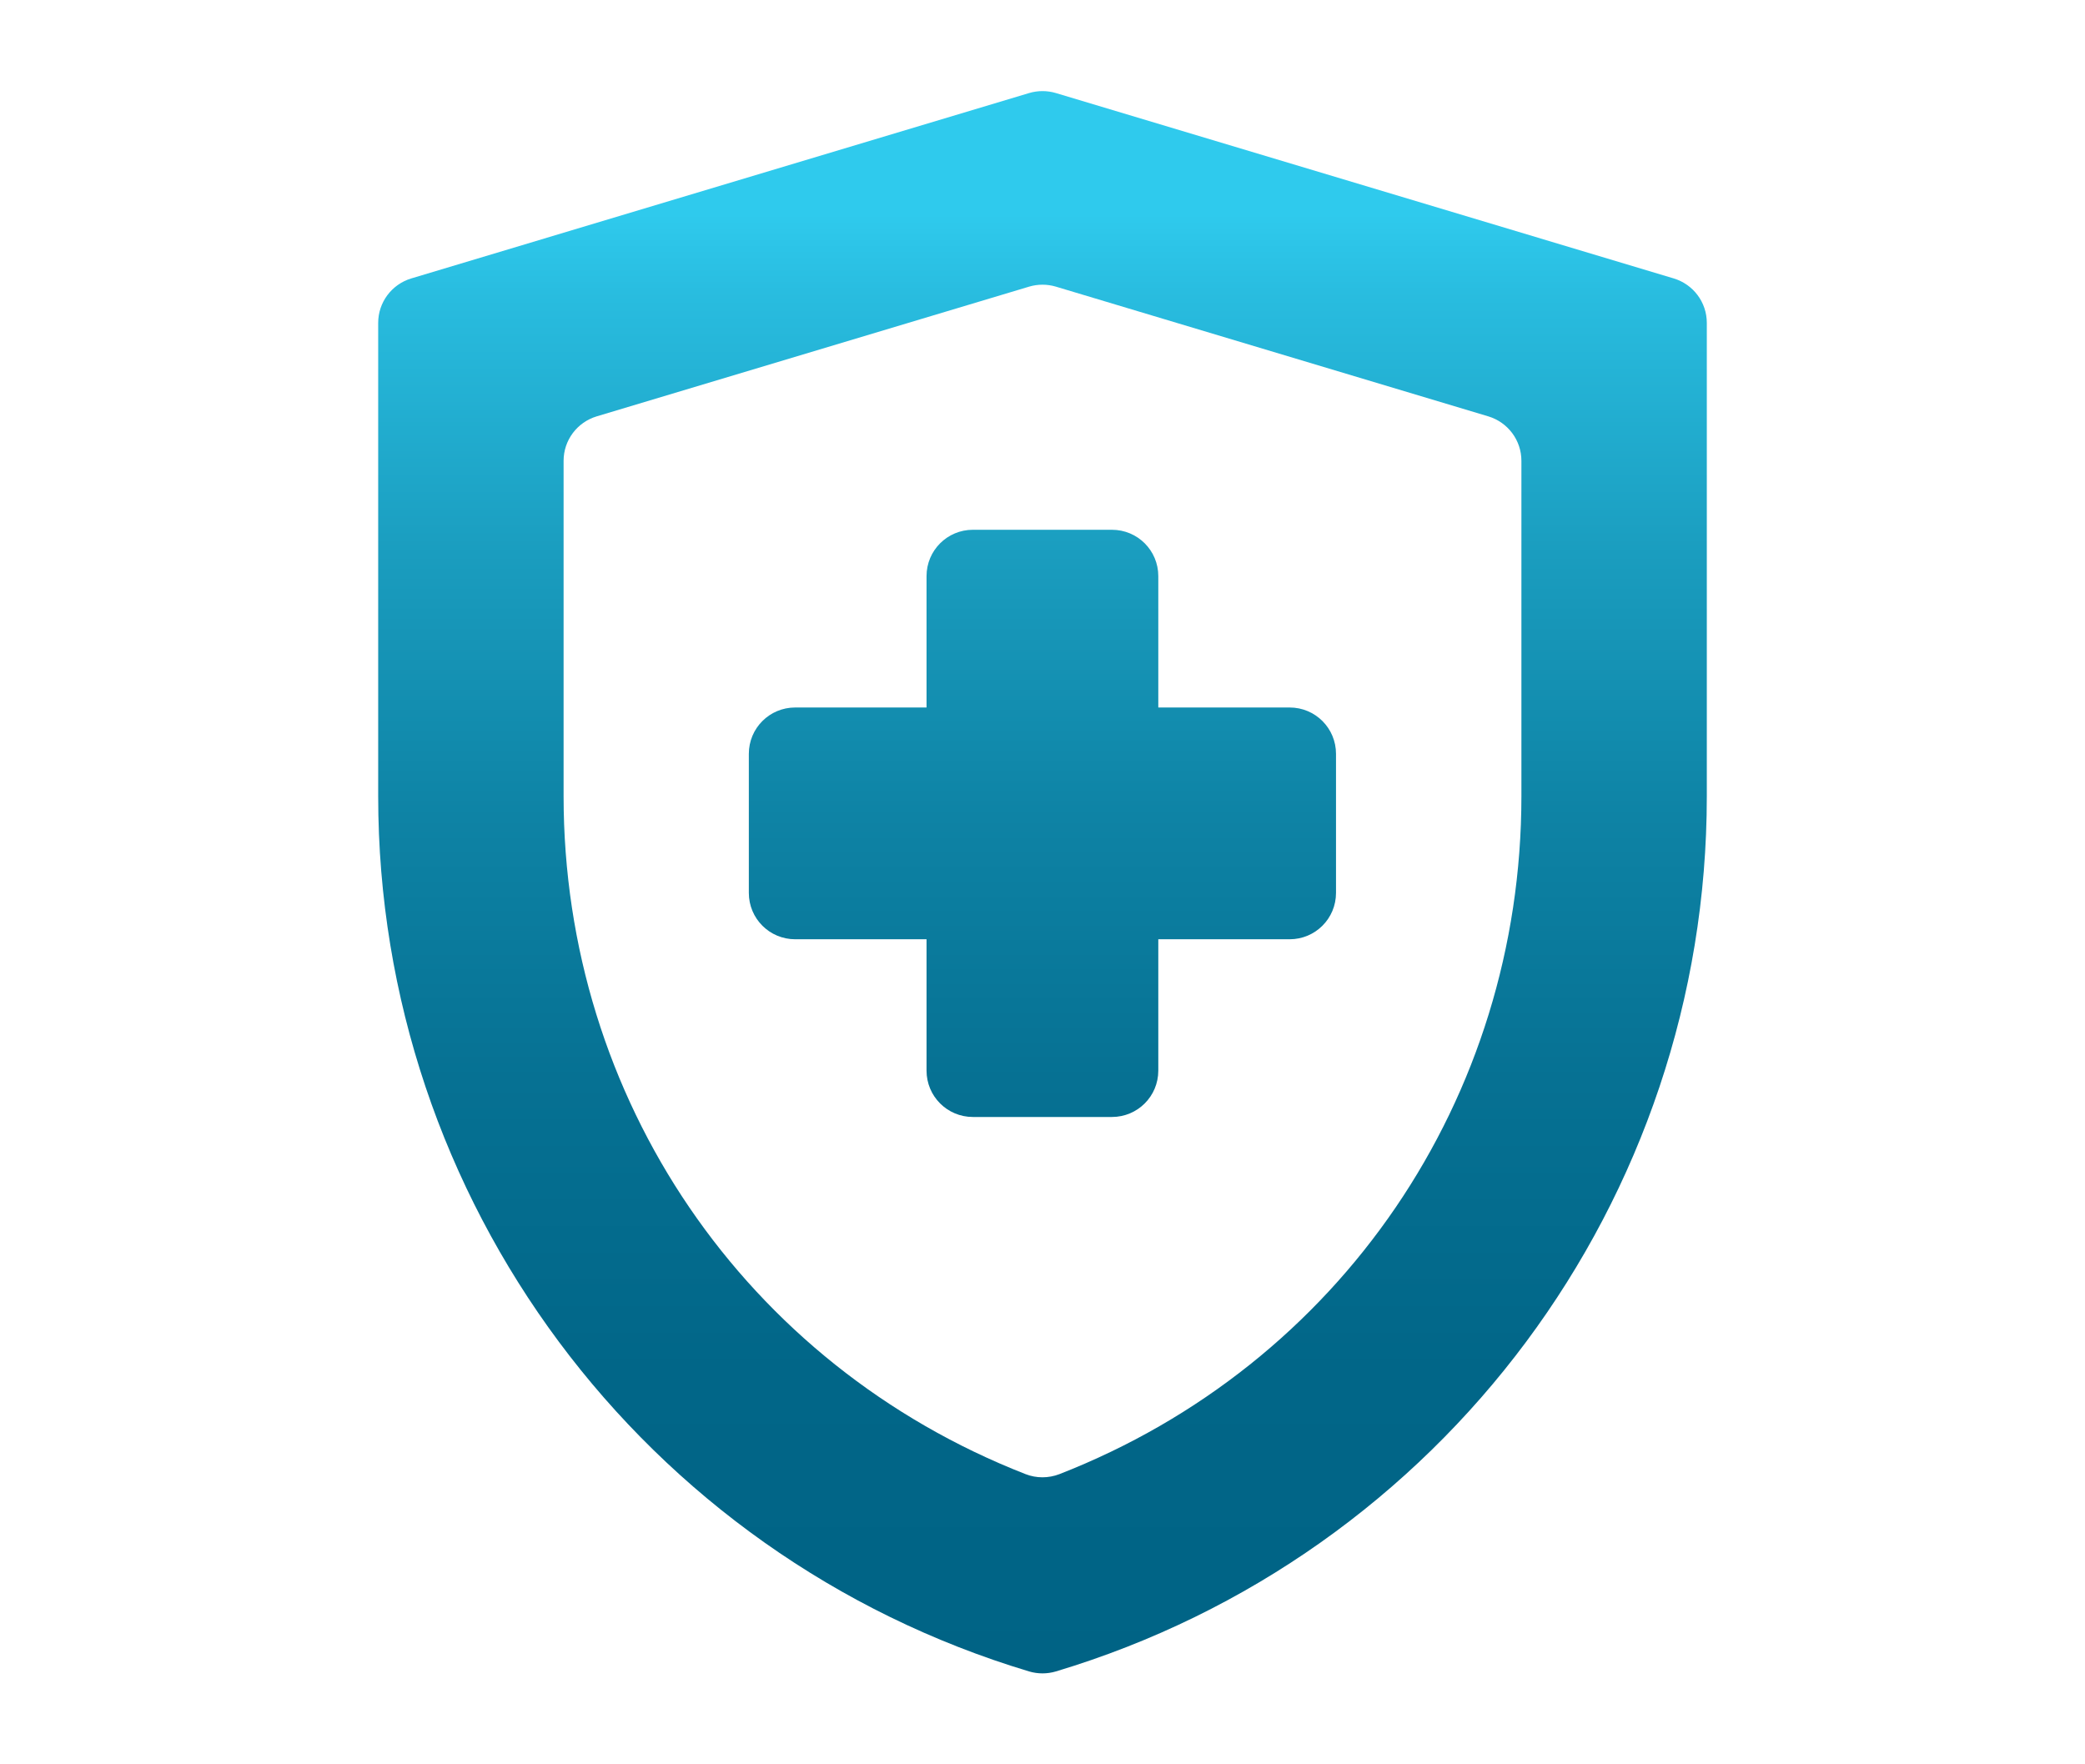
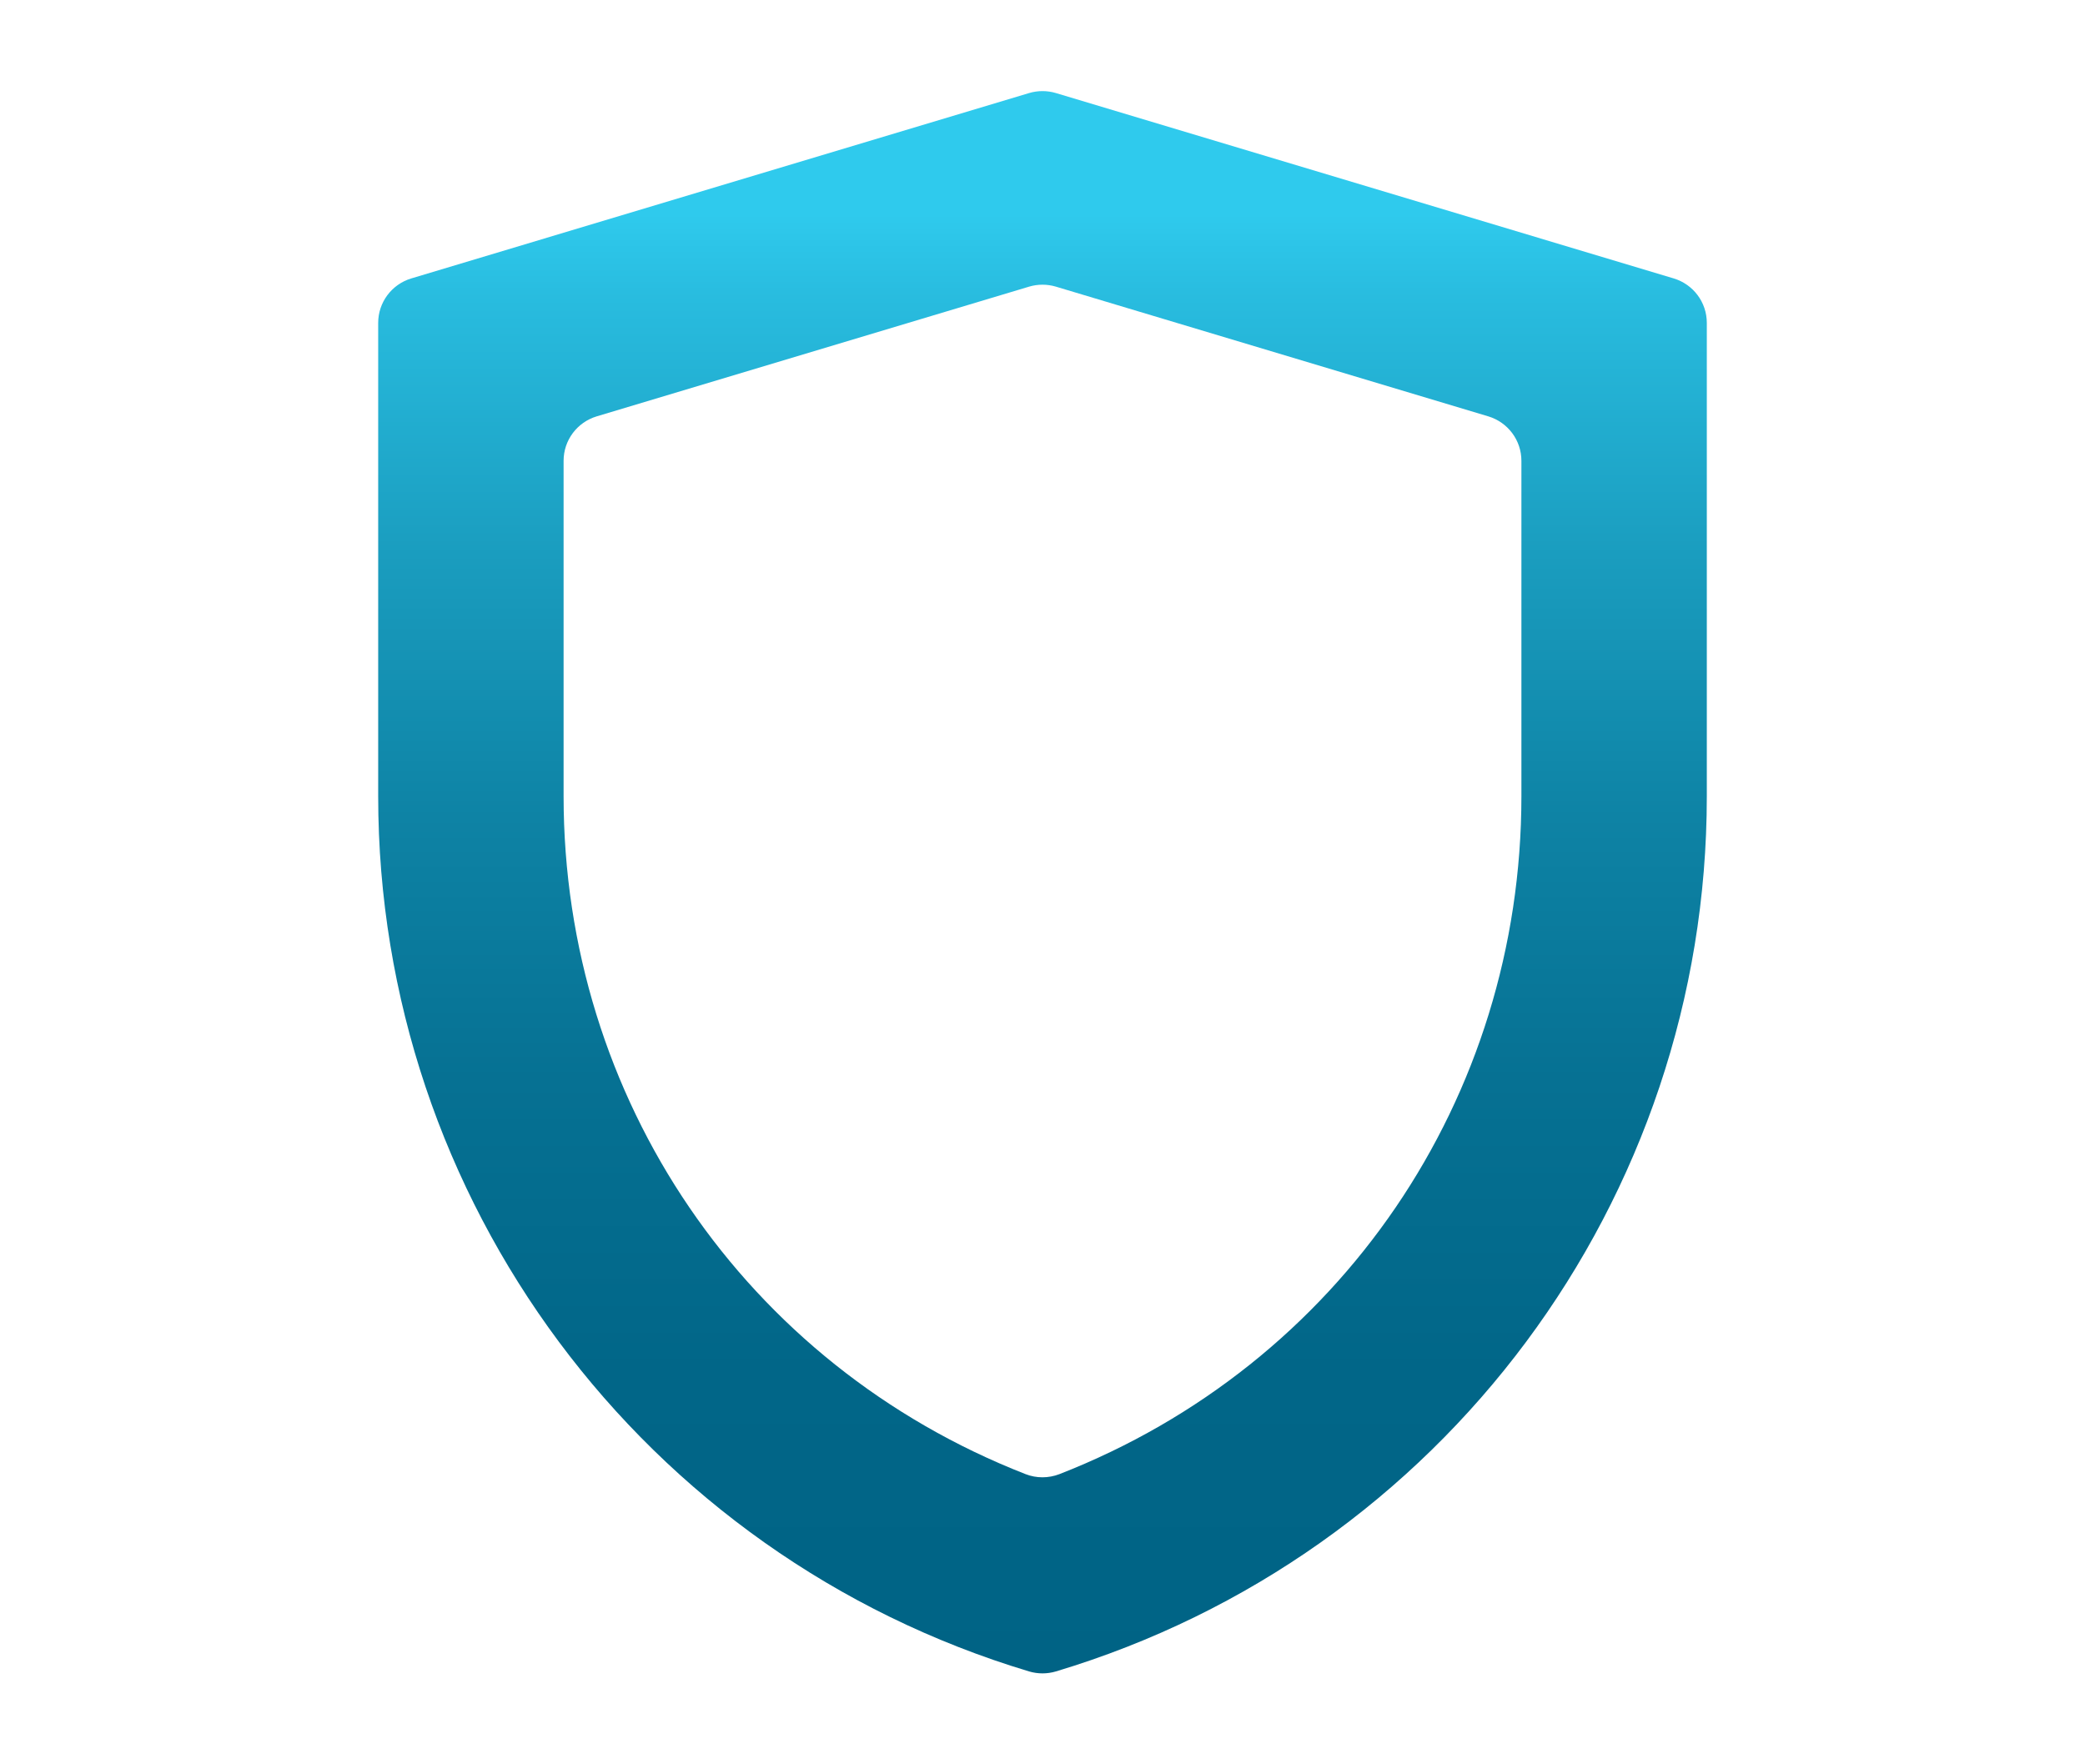
<svg xmlns="http://www.w3.org/2000/svg" xmlns:xlink="http://www.w3.org/1999/xlink" id="a" data-name="Layer 1" width="130" height="110" viewBox="0 0 130 110">
  <defs>
    <style> .d { fill: url(#c); } .e { fill: url(#b); } </style>
    <linearGradient id="b" x1="65" y1="104.85" x2="65" y2="8.49" gradientUnits="userSpaceOnUse">
      <stop offset="0" stop-color="#006385" />
      <stop offset=".2" stop-color="#016688" />
      <stop offset=".39" stop-color="#067193" />
      <stop offset=".56" stop-color="#0e83a5" />
      <stop offset=".73" stop-color="#1a9dbf" />
      <stop offset=".9" stop-color="#29bde0" />
      <stop offset=".95" stop-color="#2fcaed" />
    </linearGradient>
    <linearGradient id="c" x1="65" x2="65" xlink:href="#b" />
  </defs>
  <path class="e" d="M104.36,17.36l-38.53-11.56c-.54-.16-1.12-.16-1.66,0l-38.53,11.56c-1.22.37-2.06,1.49-2.06,2.77v29.52c0,25.15,16.5,47.33,40.59,54.56.54.16,1.12.16,1.66,0,24.09-7.23,40.59-29.4,40.59-54.56v-29.52c0-1.28-.84-2.4-2.06-2.77ZM94.86,49.64c0,18.85-11.31,35.44-28.81,42.27-.68.26-1.43.26-2.1,0-17.5-6.83-28.81-23.42-28.81-42.27v-20.91c0-1.28.84-2.4,2.06-2.77l26.97-8.09c.54-.16,1.12-.16,1.66,0l26.97,8.09c1.22.37,2.06,1.49,2.06,2.77v20.91Z" />
-   <path class="d" d="M80.41,44.11h-8.19v-8.19c0-1.6-1.29-2.89-2.89-2.89h-8.67c-1.6,0-2.89,1.29-2.89,2.89v8.19h-8.19c-1.6,0-2.89,1.29-2.89,2.89v8.67c0,1.6,1.29,2.89,2.89,2.89h8.19v8.19c0,1.6,1.29,2.89,2.89,2.89h8.67c1.6,0,2.89-1.29,2.89-2.89v-8.19h8.19c1.6,0,2.89-1.29,2.89-2.89v-8.67c0-1.6-1.29-2.89-2.89-2.89Z" />
</svg>